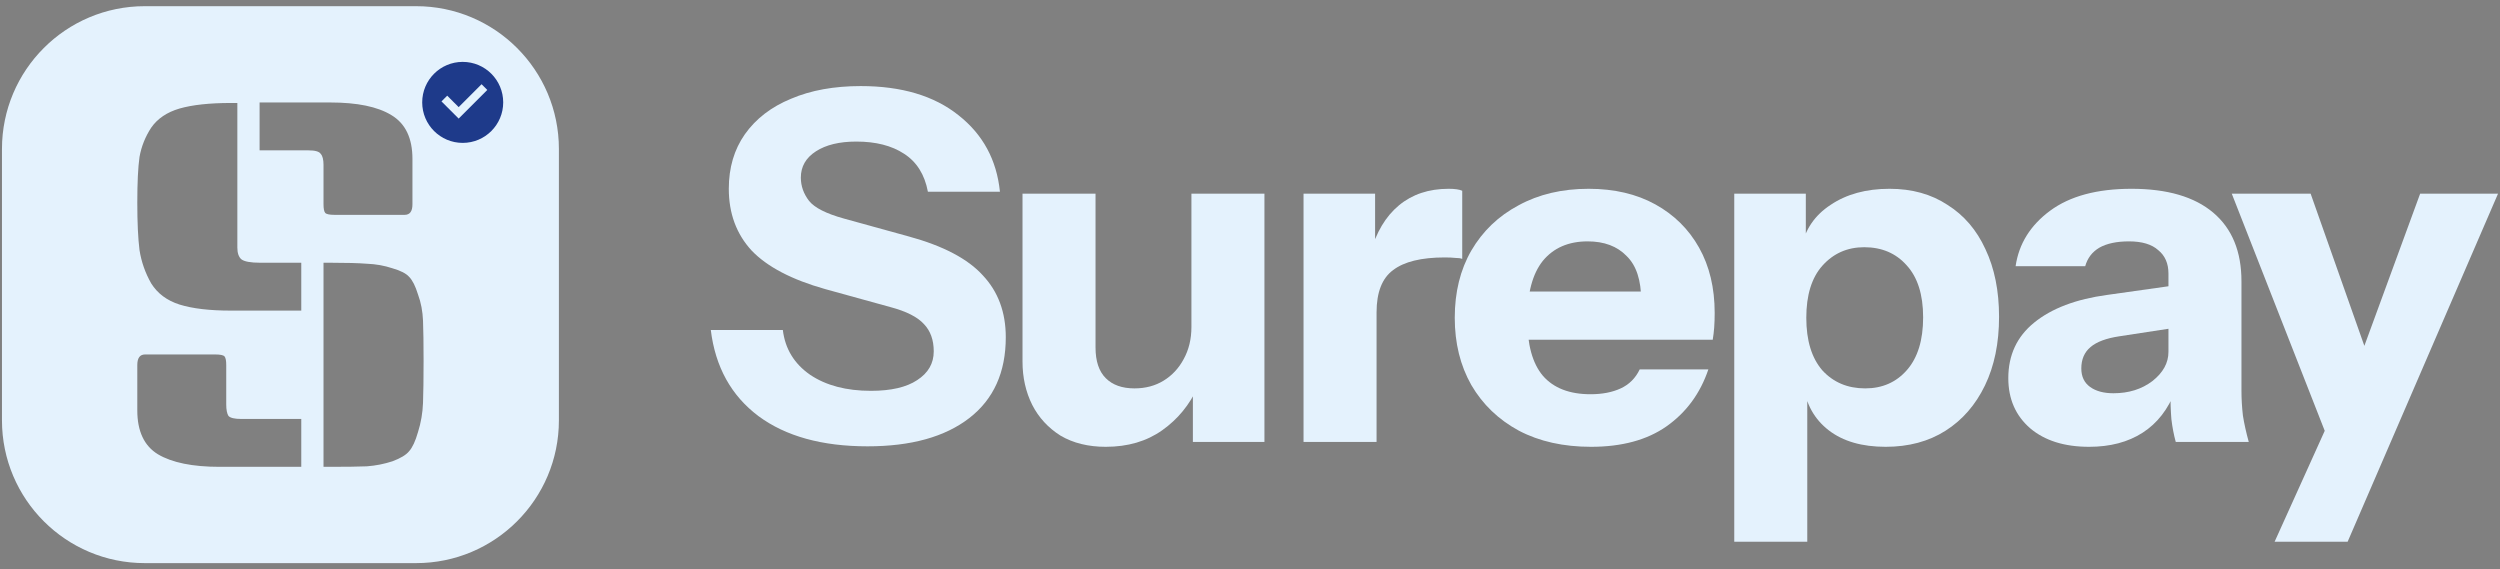
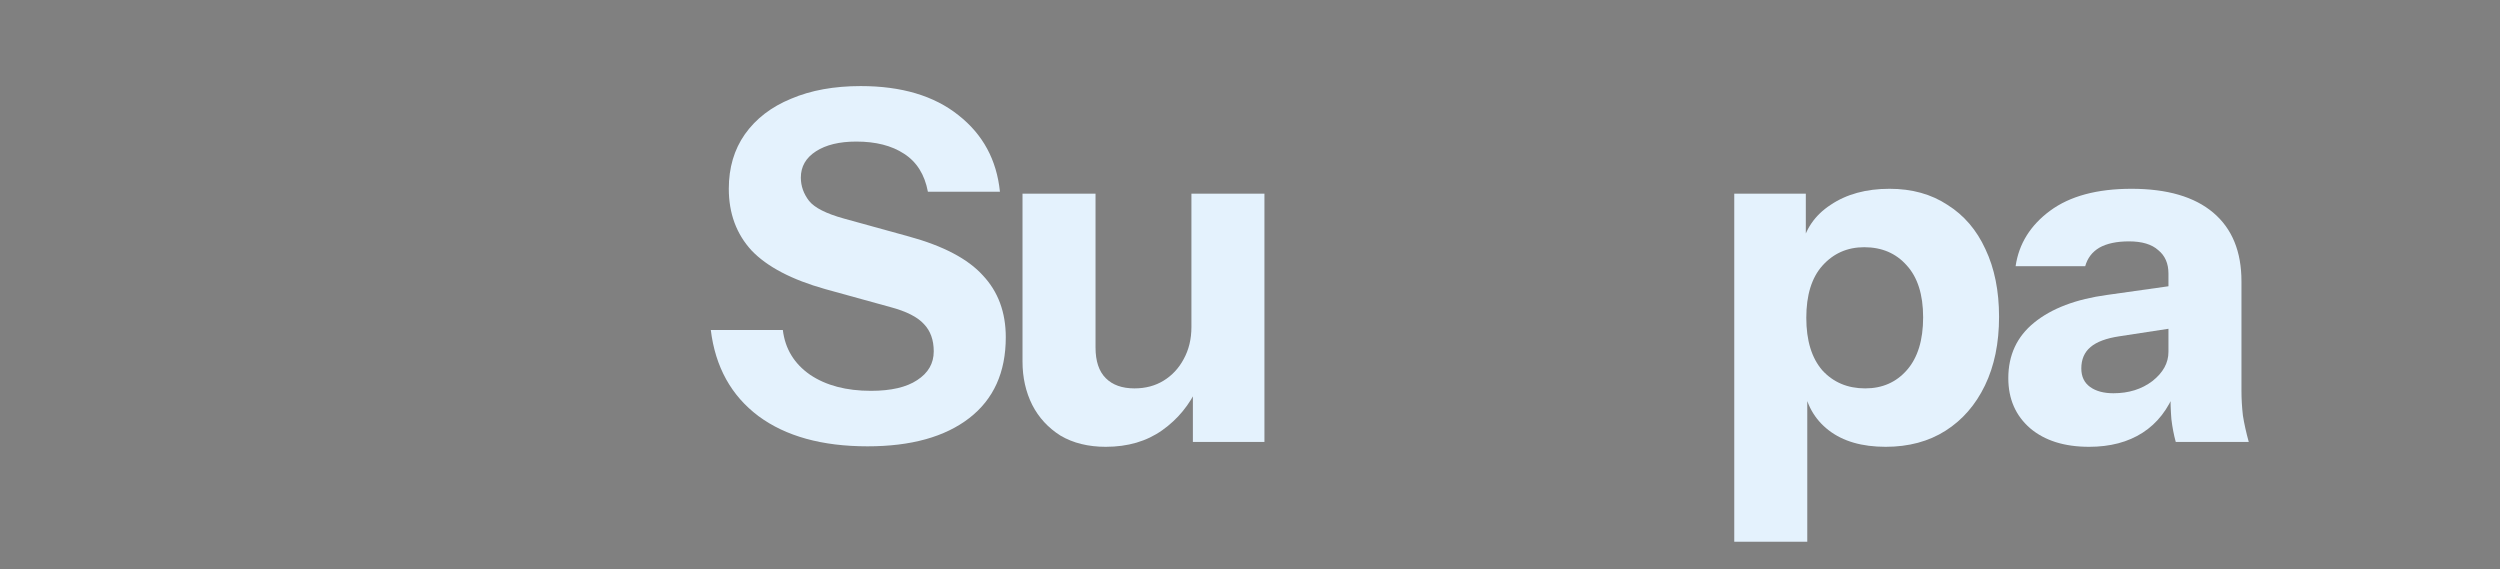
<svg xmlns="http://www.w3.org/2000/svg" width="202" height="46" viewBox="0 0 202 46" fill="none">
  <rect x="0" y="0" width="202" height="46" fill="#808080" stroke="none" />
-   <path fill-rule="evenodd" clip-rule="evenodd" d="M11.698 0.5C5.325 0.5 0.159 5.666 0.159 12.039V33.962C0.159 40.334 5.325 45.5 11.698 45.5H33.62C39.993 45.5 45.159 40.334 45.159 33.962V12.039C45.159 5.666 39.993 0.5 33.62 0.5H11.698ZM19.178 20.007V8.321H18.639C16.933 8.321 15.555 8.47 14.507 8.769C13.489 9.068 12.726 9.583 12.217 10.316C11.738 11.049 11.423 11.836 11.273 12.678C11.154 13.519 11.094 14.755 11.094 16.383C11.094 17.985 11.154 19.261 11.273 20.211C11.423 21.161 11.738 22.057 12.217 22.898C12.726 23.713 13.489 24.283 14.507 24.608C15.555 24.934 16.933 25.097 18.639 25.097H24.343V21.229H21.02C20.241 21.229 19.732 21.134 19.493 20.944C19.283 20.754 19.178 20.442 19.178 20.007ZM26.679 21.229H26.14V37.72H26.679C27.966 37.72 28.955 37.706 29.643 37.679C30.362 37.625 31.051 37.489 31.709 37.272C32.368 37.027 32.817 36.756 33.057 36.457C33.326 36.159 33.566 35.643 33.775 34.91C34.015 34.15 34.15 33.363 34.18 32.548C34.21 31.707 34.225 30.58 34.225 29.169C34.225 27.757 34.21 26.671 34.18 25.911C34.15 25.151 34.015 24.445 33.775 23.794C33.566 23.115 33.326 22.64 33.057 22.369C32.817 22.097 32.368 21.867 31.709 21.677C31.051 21.459 30.362 21.337 29.643 21.31C28.955 21.256 27.966 21.229 26.679 21.229ZM17.382 28.64H11.723C11.303 28.64 11.094 28.924 11.094 29.495V33.159C11.094 34.842 11.648 36.023 12.755 36.702C13.893 37.38 15.555 37.72 17.741 37.72H24.343V33.851H19.493C18.954 33.851 18.609 33.77 18.46 33.607C18.34 33.417 18.28 33.105 18.28 32.671V29.495C18.28 29.142 18.235 28.911 18.145 28.802C18.055 28.694 17.801 28.64 17.382 28.64ZM26.679 8.28H20.975V12.149H24.927C25.466 12.149 25.796 12.244 25.915 12.434C26.065 12.597 26.14 12.895 26.14 13.329V16.506C26.14 16.858 26.185 17.089 26.275 17.198C26.365 17.306 26.619 17.36 27.038 17.36H32.697C33.117 17.36 33.326 17.076 33.326 16.506V12.841C33.326 11.158 32.757 9.977 31.619 9.298C30.512 8.62 28.865 8.28 26.679 8.28Z" fill="#E4F2FD" />
-   <path d="M37.386 11.546C35.579 11.546 34.114 10.08 34.114 8.273C34.114 6.465 35.579 5 37.386 5C39.194 5 40.659 6.465 40.659 8.273C40.659 10.08 39.194 11.546 37.386 11.546ZM37.06 9.582L39.374 7.268L38.911 6.805L37.06 8.656L36.134 7.73L35.672 8.193L37.06 9.582Z" fill="#1E3A8A" />
-   <path d="M183.788 43.773L189.334 31.5L190.357 29.809L195.548 15.648H201.841L189.688 43.773H183.788ZM188.036 35.316L180.327 15.648H186.699L193.031 33.585L188.036 35.316Z" fill="#E4F2FD" />
  <path d="M175.801 35.709C175.643 35.132 175.525 34.516 175.447 33.86C175.394 33.205 175.368 32.444 175.368 31.579H175.211V22.099C175.211 21.286 174.935 20.657 174.385 20.211C173.86 19.739 173.074 19.503 172.025 19.503C171.028 19.503 170.229 19.673 169.626 20.014C169.049 20.355 168.669 20.853 168.485 21.509H162.861C163.123 19.699 164.054 18.205 165.653 17.024C167.253 15.845 169.442 15.254 172.221 15.254C175.106 15.254 177.308 15.897 178.829 17.182C180.35 18.467 181.11 20.316 181.11 22.728V31.579C181.11 32.234 181.15 32.903 181.228 33.585C181.333 34.24 181.49 34.949 181.7 35.709H175.801ZM168.8 36.102C166.807 36.102 165.221 35.604 164.041 34.608C162.861 33.585 162.271 32.234 162.271 30.556C162.271 28.694 162.966 27.199 164.355 26.072C165.771 24.918 167.738 24.171 170.255 23.83L176.115 23.003V26.426L171.238 27.173C170.189 27.331 169.416 27.619 168.918 28.038C168.419 28.458 168.17 29.035 168.17 29.769C168.17 30.425 168.406 30.923 168.878 31.264C169.35 31.605 169.98 31.775 170.766 31.775C171.999 31.775 173.047 31.448 173.913 30.792C174.778 30.11 175.211 29.323 175.211 28.432L175.761 31.579C175.184 33.074 174.306 34.201 173.126 34.962C171.946 35.722 170.504 36.102 168.8 36.102Z" fill="#E4F2FD" />
  <path d="M152.36 36.102C150.446 36.102 148.912 35.657 147.758 34.765C146.605 33.873 145.923 32.654 145.713 31.107L146.028 31.067V43.773H140.128V15.648H145.91V20.093L145.556 20.014C145.844 18.546 146.631 17.392 147.916 16.552C149.201 15.687 150.787 15.254 152.675 15.254C154.484 15.254 156.044 15.687 157.355 16.552C158.693 17.392 159.715 18.585 160.423 20.132C161.157 21.679 161.524 23.502 161.524 25.6C161.524 27.724 161.144 29.573 160.384 31.146C159.623 32.719 158.561 33.939 157.198 34.804C155.834 35.67 154.222 36.102 152.36 36.102ZM150.708 31.382C152.098 31.382 153.225 30.884 154.091 29.887C154.956 28.891 155.389 27.475 155.389 25.639C155.389 23.803 154.943 22.4 154.051 21.43C153.186 20.46 152.046 19.975 150.63 19.975C149.266 19.975 148.139 20.473 147.247 21.47C146.382 22.44 145.949 23.843 145.949 25.678C145.949 27.514 146.382 28.93 147.247 29.927C148.139 30.897 149.292 31.382 150.708 31.382Z" fill="#E4F2FD" />
-   <path d="M128.556 36.102C126.328 36.102 124.387 35.67 122.735 34.804C121.083 33.913 119.799 32.68 118.881 31.107C117.989 29.533 117.544 27.724 117.544 25.678C117.544 23.607 117.989 21.797 118.881 20.25C119.799 18.677 121.07 17.457 122.696 16.592C124.322 15.7 126.21 15.254 128.36 15.254C130.431 15.254 132.227 15.674 133.748 16.513C135.269 17.352 136.449 18.519 137.288 20.014C138.127 21.509 138.546 23.266 138.546 25.285C138.546 25.705 138.533 26.098 138.507 26.465C138.481 26.806 138.441 27.134 138.389 27.448H121.005V23.554H133.63L132.607 24.262C132.607 22.636 132.214 21.443 131.427 20.683C130.667 19.896 129.618 19.503 128.281 19.503C126.734 19.503 125.528 20.027 124.662 21.076C123.823 22.125 123.404 23.698 123.404 25.796C123.404 27.842 123.823 29.363 124.662 30.359C125.528 31.356 126.813 31.854 128.517 31.854C129.461 31.854 130.274 31.697 130.955 31.382C131.637 31.067 132.149 30.556 132.489 29.848H138.035C137.38 31.788 136.252 33.323 134.653 34.45C133.079 35.552 131.047 36.102 128.556 36.102Z" fill="#E4F2FD" />
-   <path d="M105.326 35.709V15.648H111.108V20.368H111.226V35.709H105.326ZM111.226 25.246L110.715 20.486C111.187 18.782 111.96 17.483 113.035 16.592C114.11 15.7 115.448 15.254 117.047 15.254C117.545 15.254 117.912 15.307 118.148 15.412V20.919C118.017 20.866 117.834 20.84 117.598 20.84C117.362 20.814 117.073 20.801 116.732 20.801C114.844 20.801 113.455 21.142 112.563 21.823C111.672 22.479 111.226 23.62 111.226 25.246Z" fill="#E4F2FD" />
  <path d="M89.345 36.102C87.929 36.102 86.71 35.801 85.687 35.198C84.691 34.568 83.93 33.742 83.406 32.719C82.882 31.671 82.619 30.503 82.619 29.219V15.648H88.519V28.078C88.519 29.179 88.794 30.005 89.345 30.556C89.896 31.107 90.669 31.382 91.666 31.382C92.557 31.382 93.344 31.172 94.025 30.753C94.707 30.333 95.245 29.756 95.638 29.022C96.058 28.261 96.267 27.396 96.267 26.426L96.779 31.264C96.123 32.706 95.166 33.873 93.907 34.765C92.649 35.657 91.128 36.102 89.345 36.102ZM96.385 35.709V30.989H96.267V15.648H102.167V35.709H96.385Z" fill="#E4F2FD" />
  <path d="M70.097 36.063C66.426 36.063 63.489 35.25 61.287 33.624C59.084 31.972 57.799 29.651 57.432 26.662H63.253C63.437 28.183 64.171 29.389 65.456 30.281C66.74 31.146 68.379 31.579 70.372 31.579C71.998 31.579 73.243 31.29 74.109 30.713C75 30.136 75.446 29.363 75.446 28.392C75.446 27.475 75.184 26.74 74.659 26.19C74.135 25.613 73.23 25.154 71.945 24.813L66.675 23.358C63.974 22.597 61.995 21.561 60.736 20.25C59.504 18.913 58.887 17.247 58.887 15.254C58.887 13.55 59.32 12.081 60.185 10.849C61.077 9.59 62.322 8.633 63.922 7.977C65.521 7.295 67.396 6.955 69.546 6.955C72.85 6.955 75.485 7.741 77.452 9.315C79.418 10.862 80.533 12.921 80.795 15.49H74.974C74.712 14.101 74.069 13.078 73.047 12.422C72.05 11.767 70.765 11.439 69.192 11.439C67.829 11.439 66.74 11.701 65.928 12.226C65.115 12.75 64.708 13.458 64.708 14.35C64.708 15.031 64.931 15.661 65.377 16.238C65.823 16.788 66.754 17.261 68.169 17.654L73.44 19.109C76.219 19.87 78.212 20.919 79.418 22.256C80.651 23.567 81.267 25.233 81.267 27.252C81.267 30.084 80.284 32.261 78.317 33.782C76.35 35.303 73.61 36.063 70.097 36.063Z" fill="#E4F2FD" />
</svg>